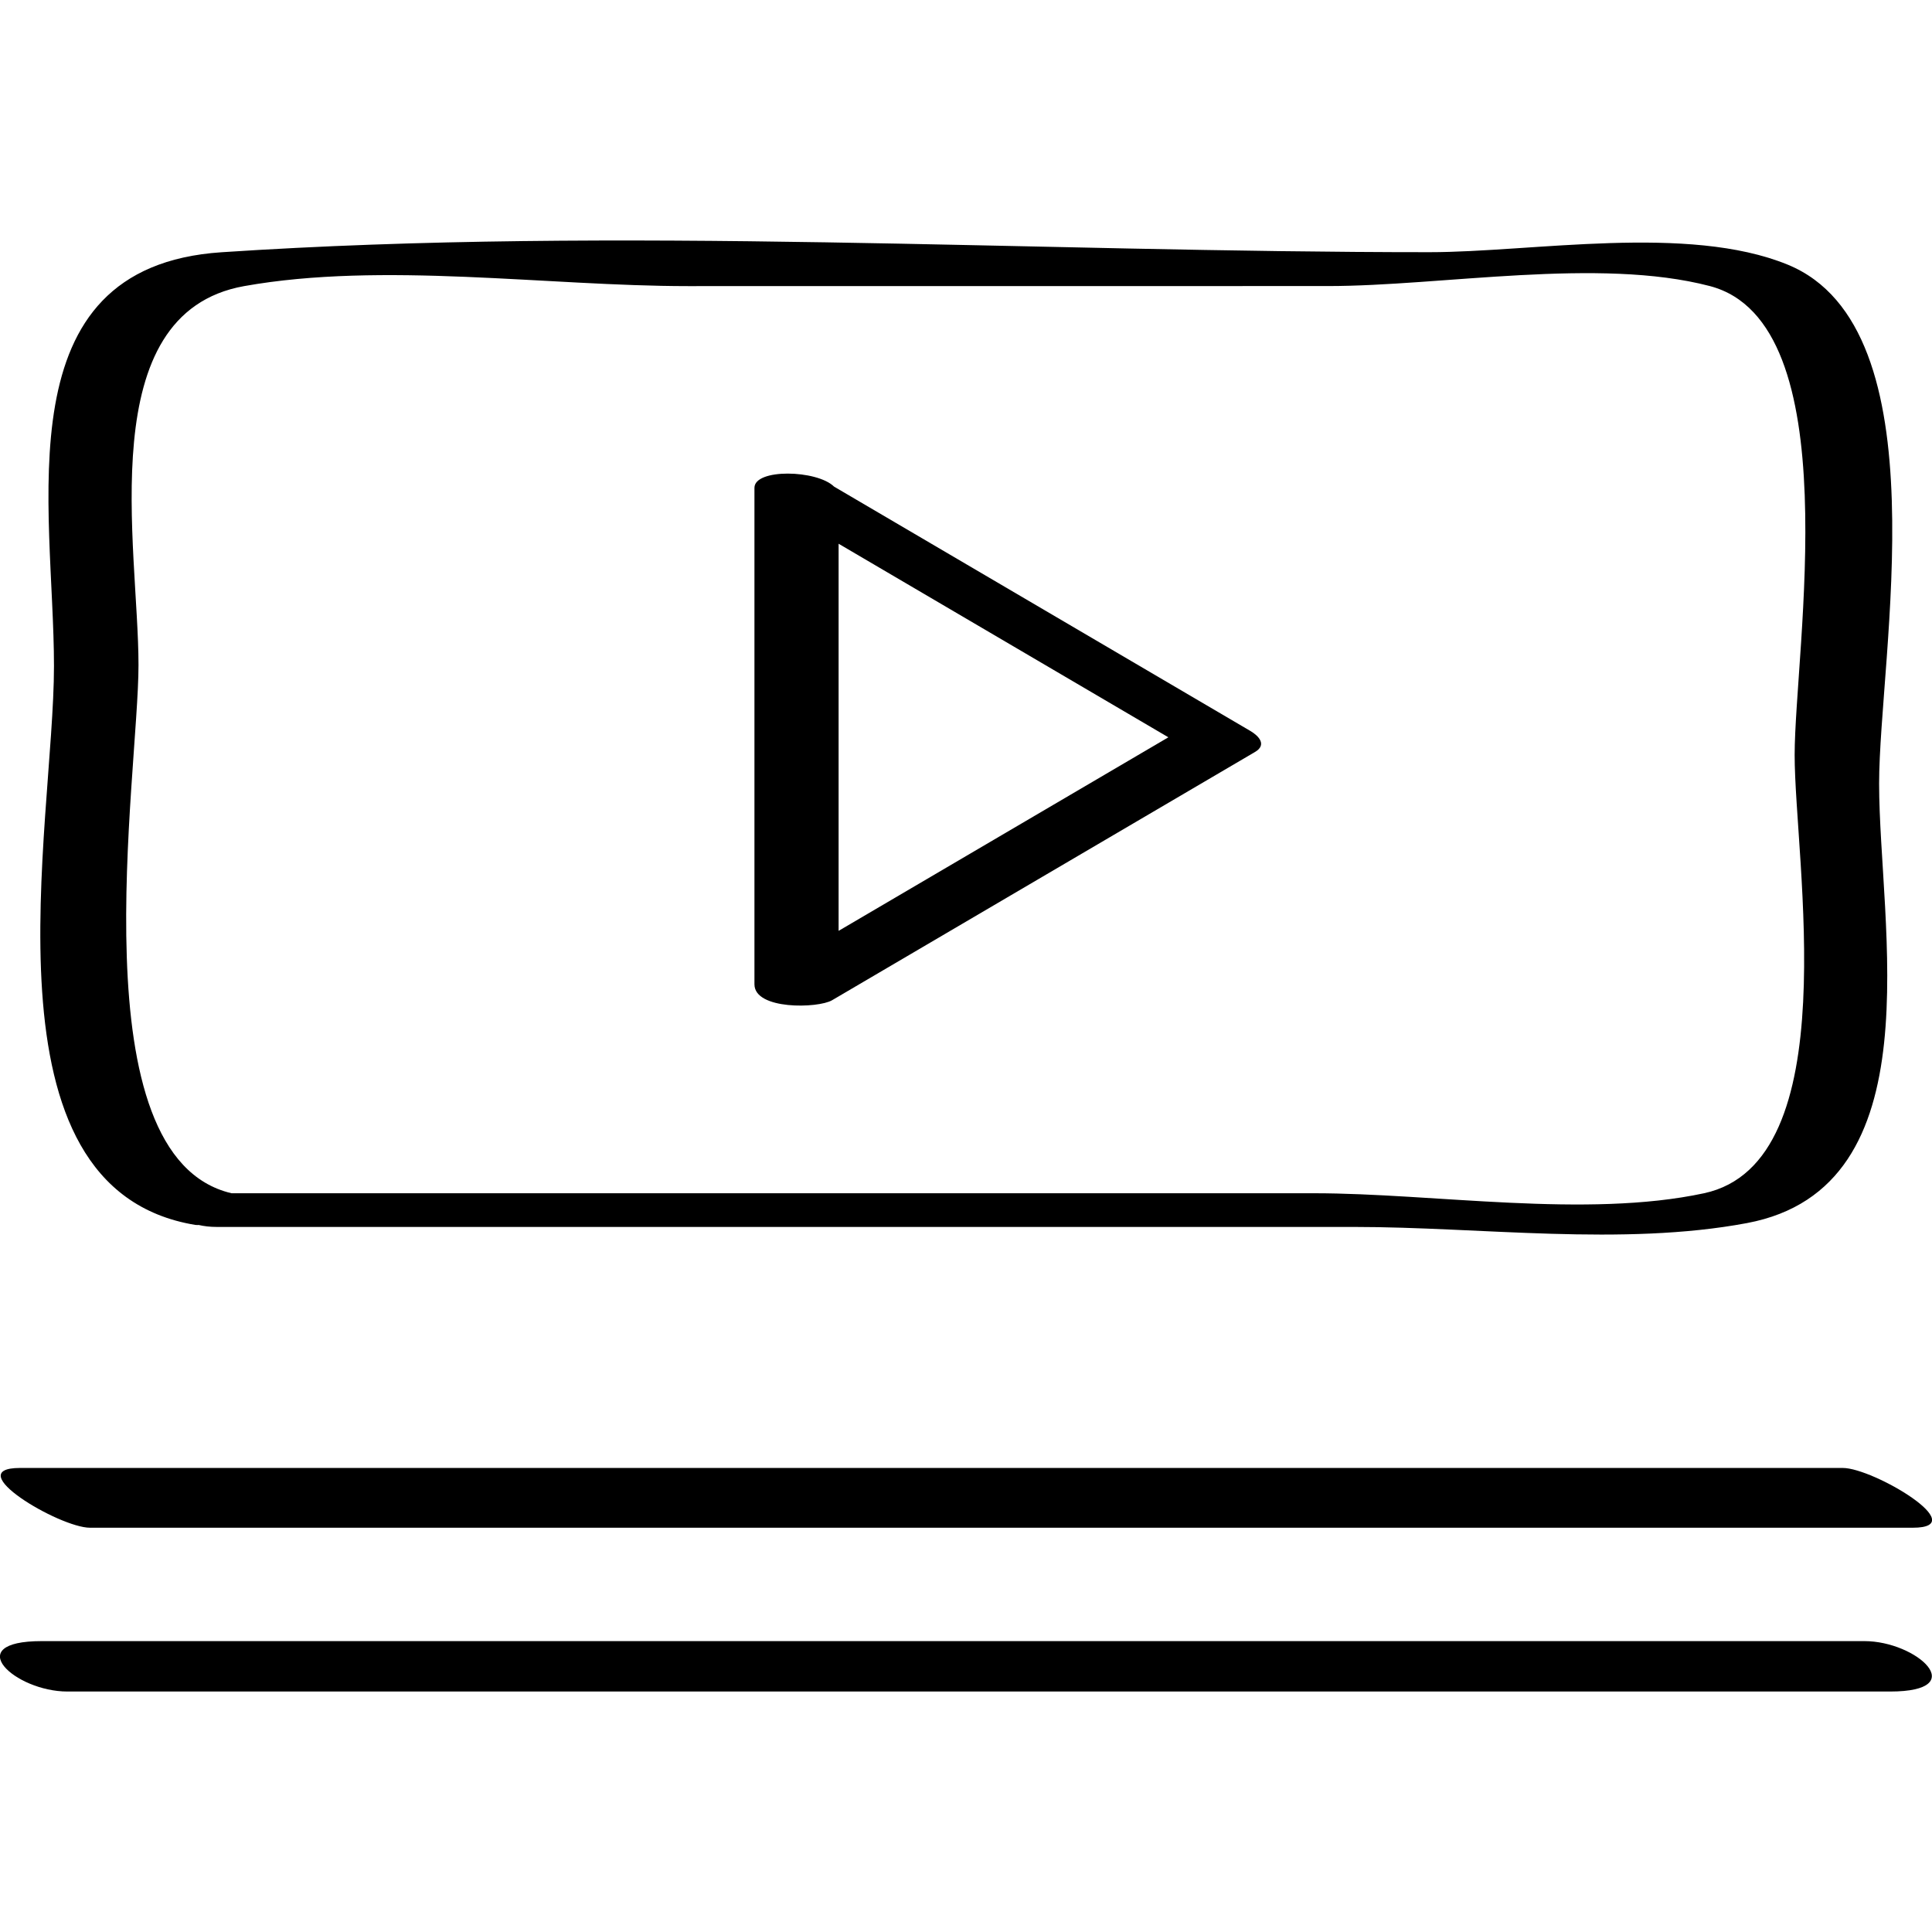
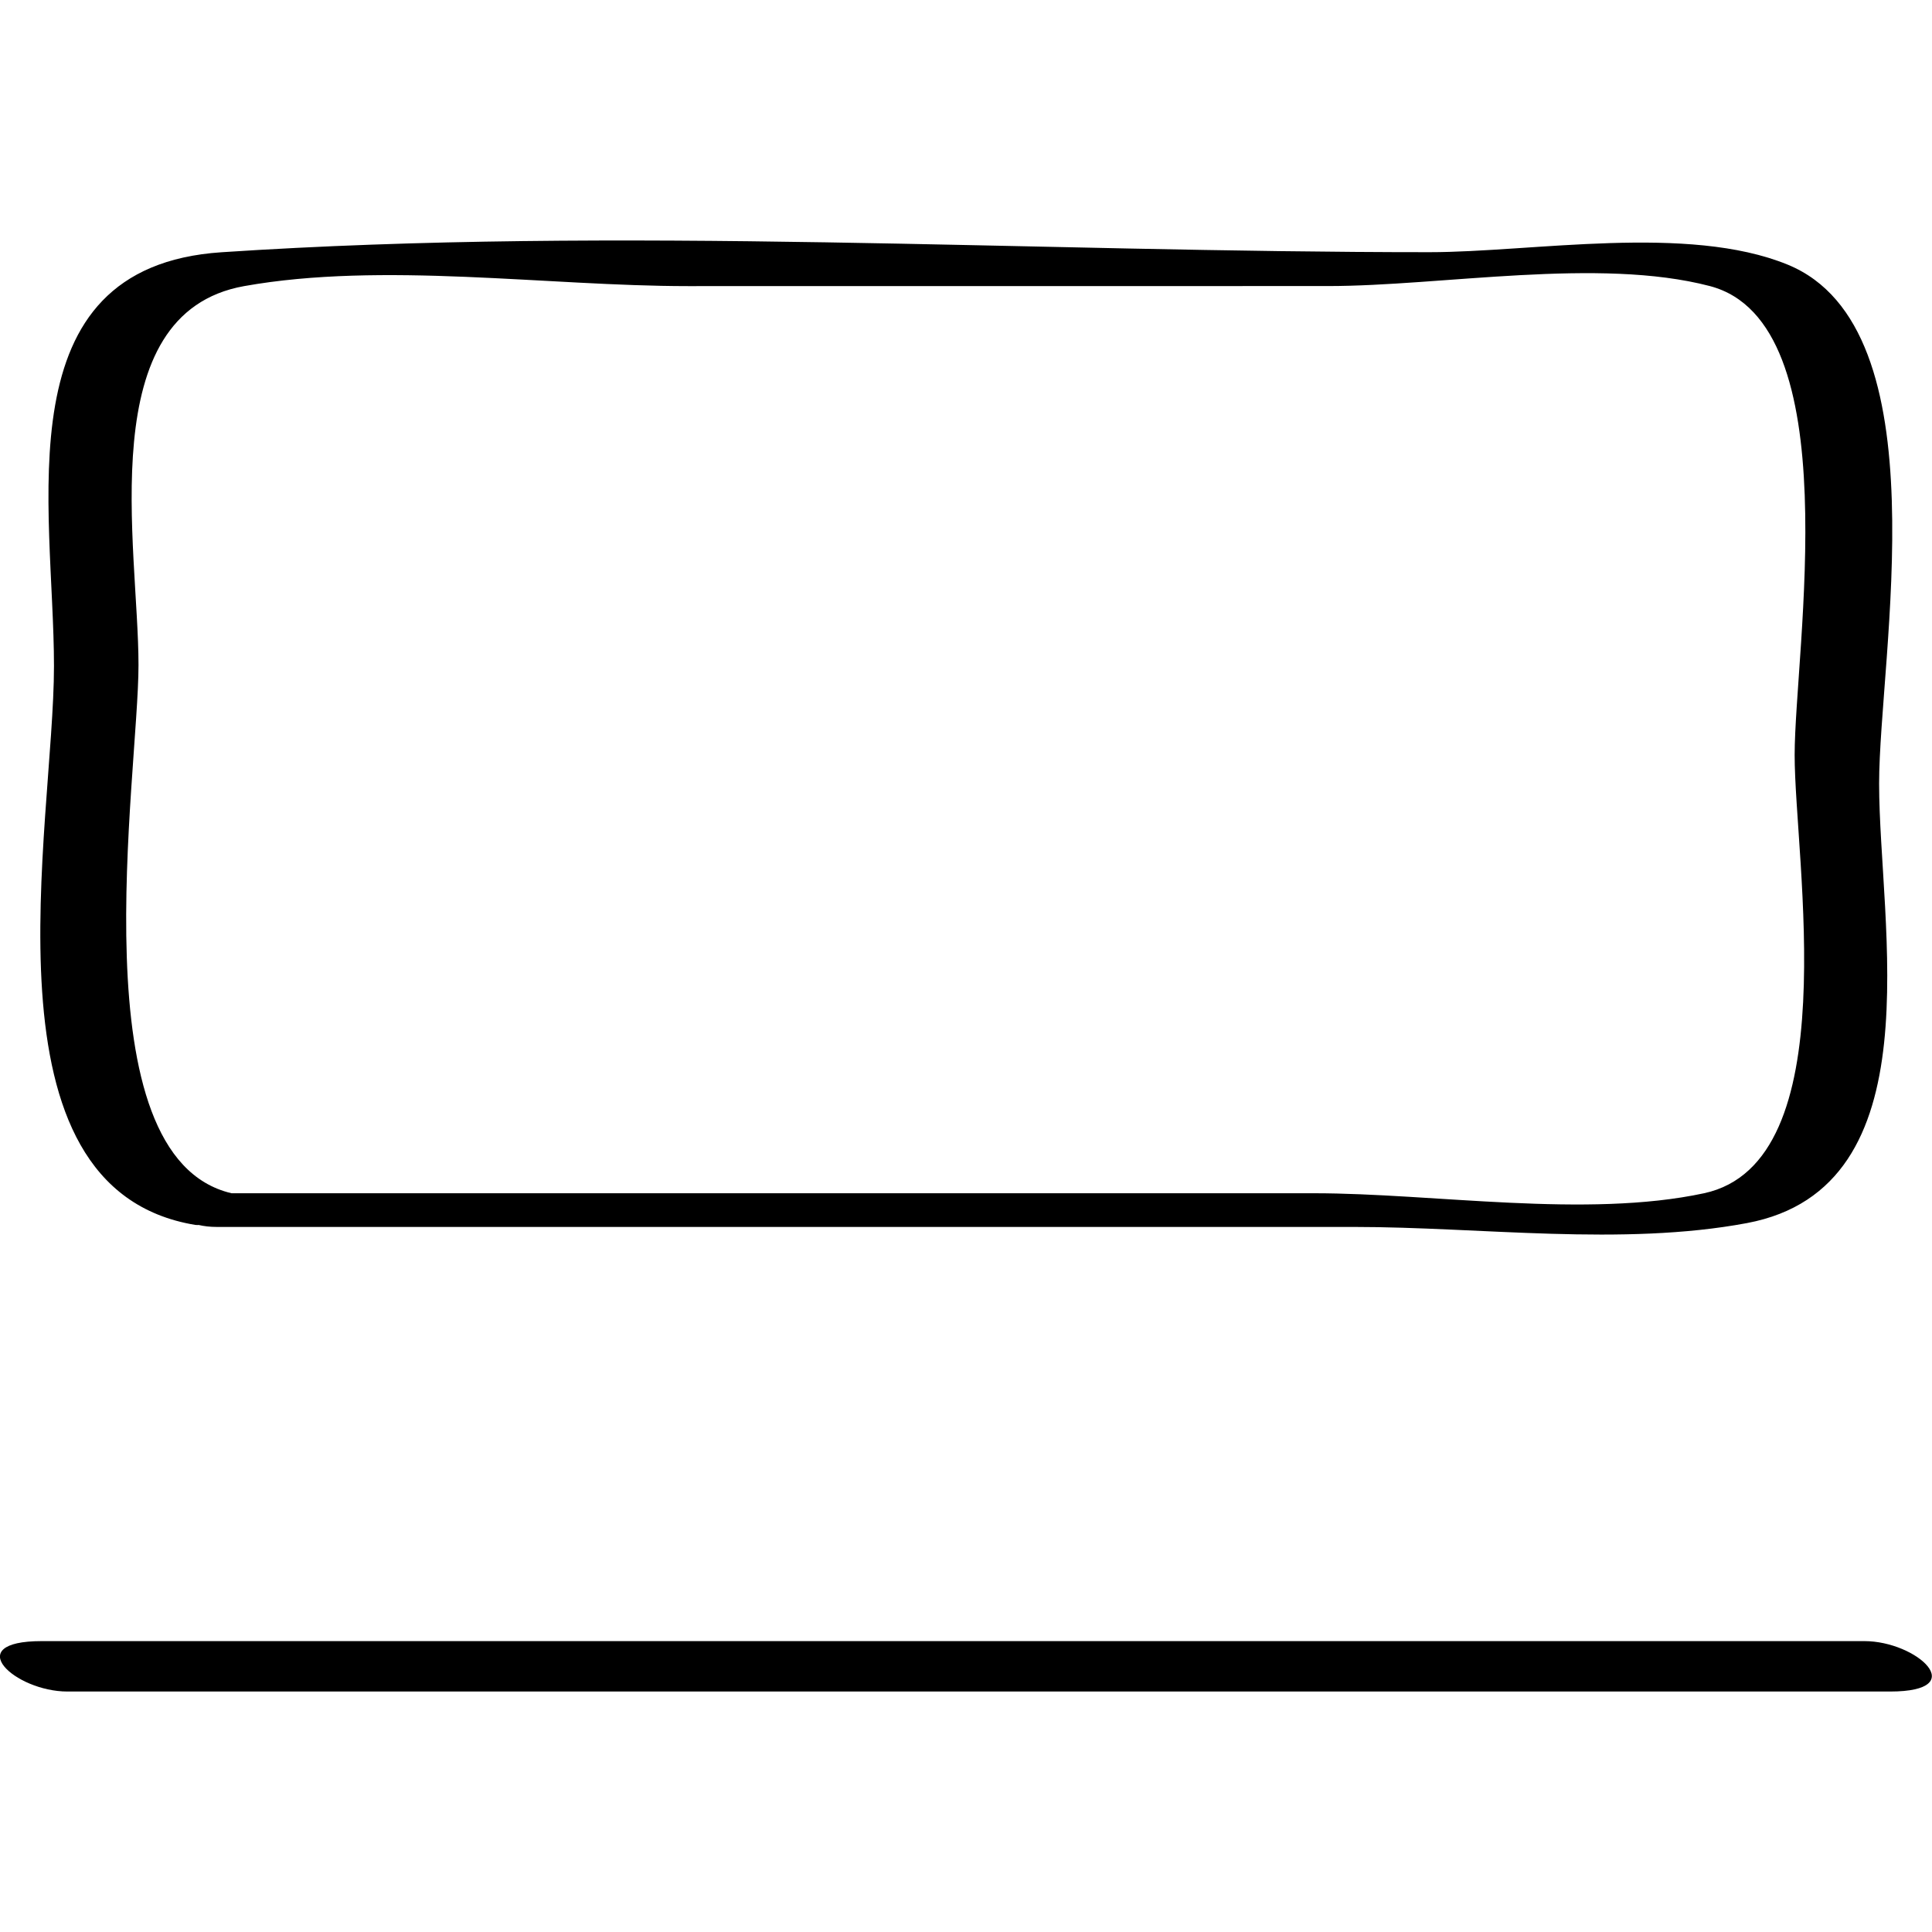
<svg xmlns="http://www.w3.org/2000/svg" enable-background="new 0 0 32 32" version="1.1" viewBox="0 0 32 32" xml:space="preserve">
  <g id="Outline_copy">
-     <path d="M13.782,16.567c2.335-1.371,4.67-2.741,7.005-4.112c0.199-0.117,0.066-0.264-0.077-0.348   c-2.298-1.349-4.597-2.698-6.895-4.047c-0.285-0.28-1.319-0.302-1.319,0.02c0,2.741,0,5.482,0,8.223   C12.496,16.729,13.549,16.703,13.782,16.567z M13.89,9.006c1.821,1.069,3.641,2.137,5.462,3.206   c-1.821,1.069-3.641,2.137-5.462,3.206C13.89,13.28,13.89,11.143,13.89,9.006z" />
-     <path d="M1.491,25.304c10.063,0,20.126,0,30.189,0c1.013,0-0.65-0.99-1.158-0.99c-10.063,0-20.126,0-30.189,0   C-0.68,24.314,0.983,25.304,1.491,25.304z" />
    <path d="M30.88,27.182c-10.063,0-20.126,0-30.189,0c-1.358,0-0.444,0.835,0.426,0.835c10.063,0,20.126,0,30.189,0   C32.664,28.017,31.75,27.182,30.88,27.182z" />
    <path d="M3.669,4.178C0.021,4.42,0.894,8.402,0.894,11.032c0,2.649-1.303,8.658,2.344,9.257c0.016,0.003,0.038,0,0.055,0.001   c0.084,0.019,0.181,0.032,0.298,0.032c6.28,0,12.56,0,18.84,0c2.085,0,4.441,0.323,6.505-0.064   c3.137-0.589,2.188-4.939,2.188-7.278c0-2.104,1.065-7.541-1.515-8.597c-1.652-0.676-4.227-0.206-5.934-0.206   C17.054,4.178,10.277,3.74,3.669,4.178z M21.995,4.738c1.888,0,4.486-0.481,6.325,0c2.318,0.607,1.405,6.034,1.405,7.769   c0,1.74,0.875,6.747-1.501,7.257c-1.951,0.419-4.476,0-6.46,0c-5.976,0-11.953,0-17.929,0c-2.572-0.602-1.541-6.91-1.541-8.749   c0-1.954-0.78-5.823,1.749-6.276c2.292-0.41,5.028,0,7.351,0C14.928,4.738,18.461,4.738,21.995,4.738z" />
  </g>
</svg>